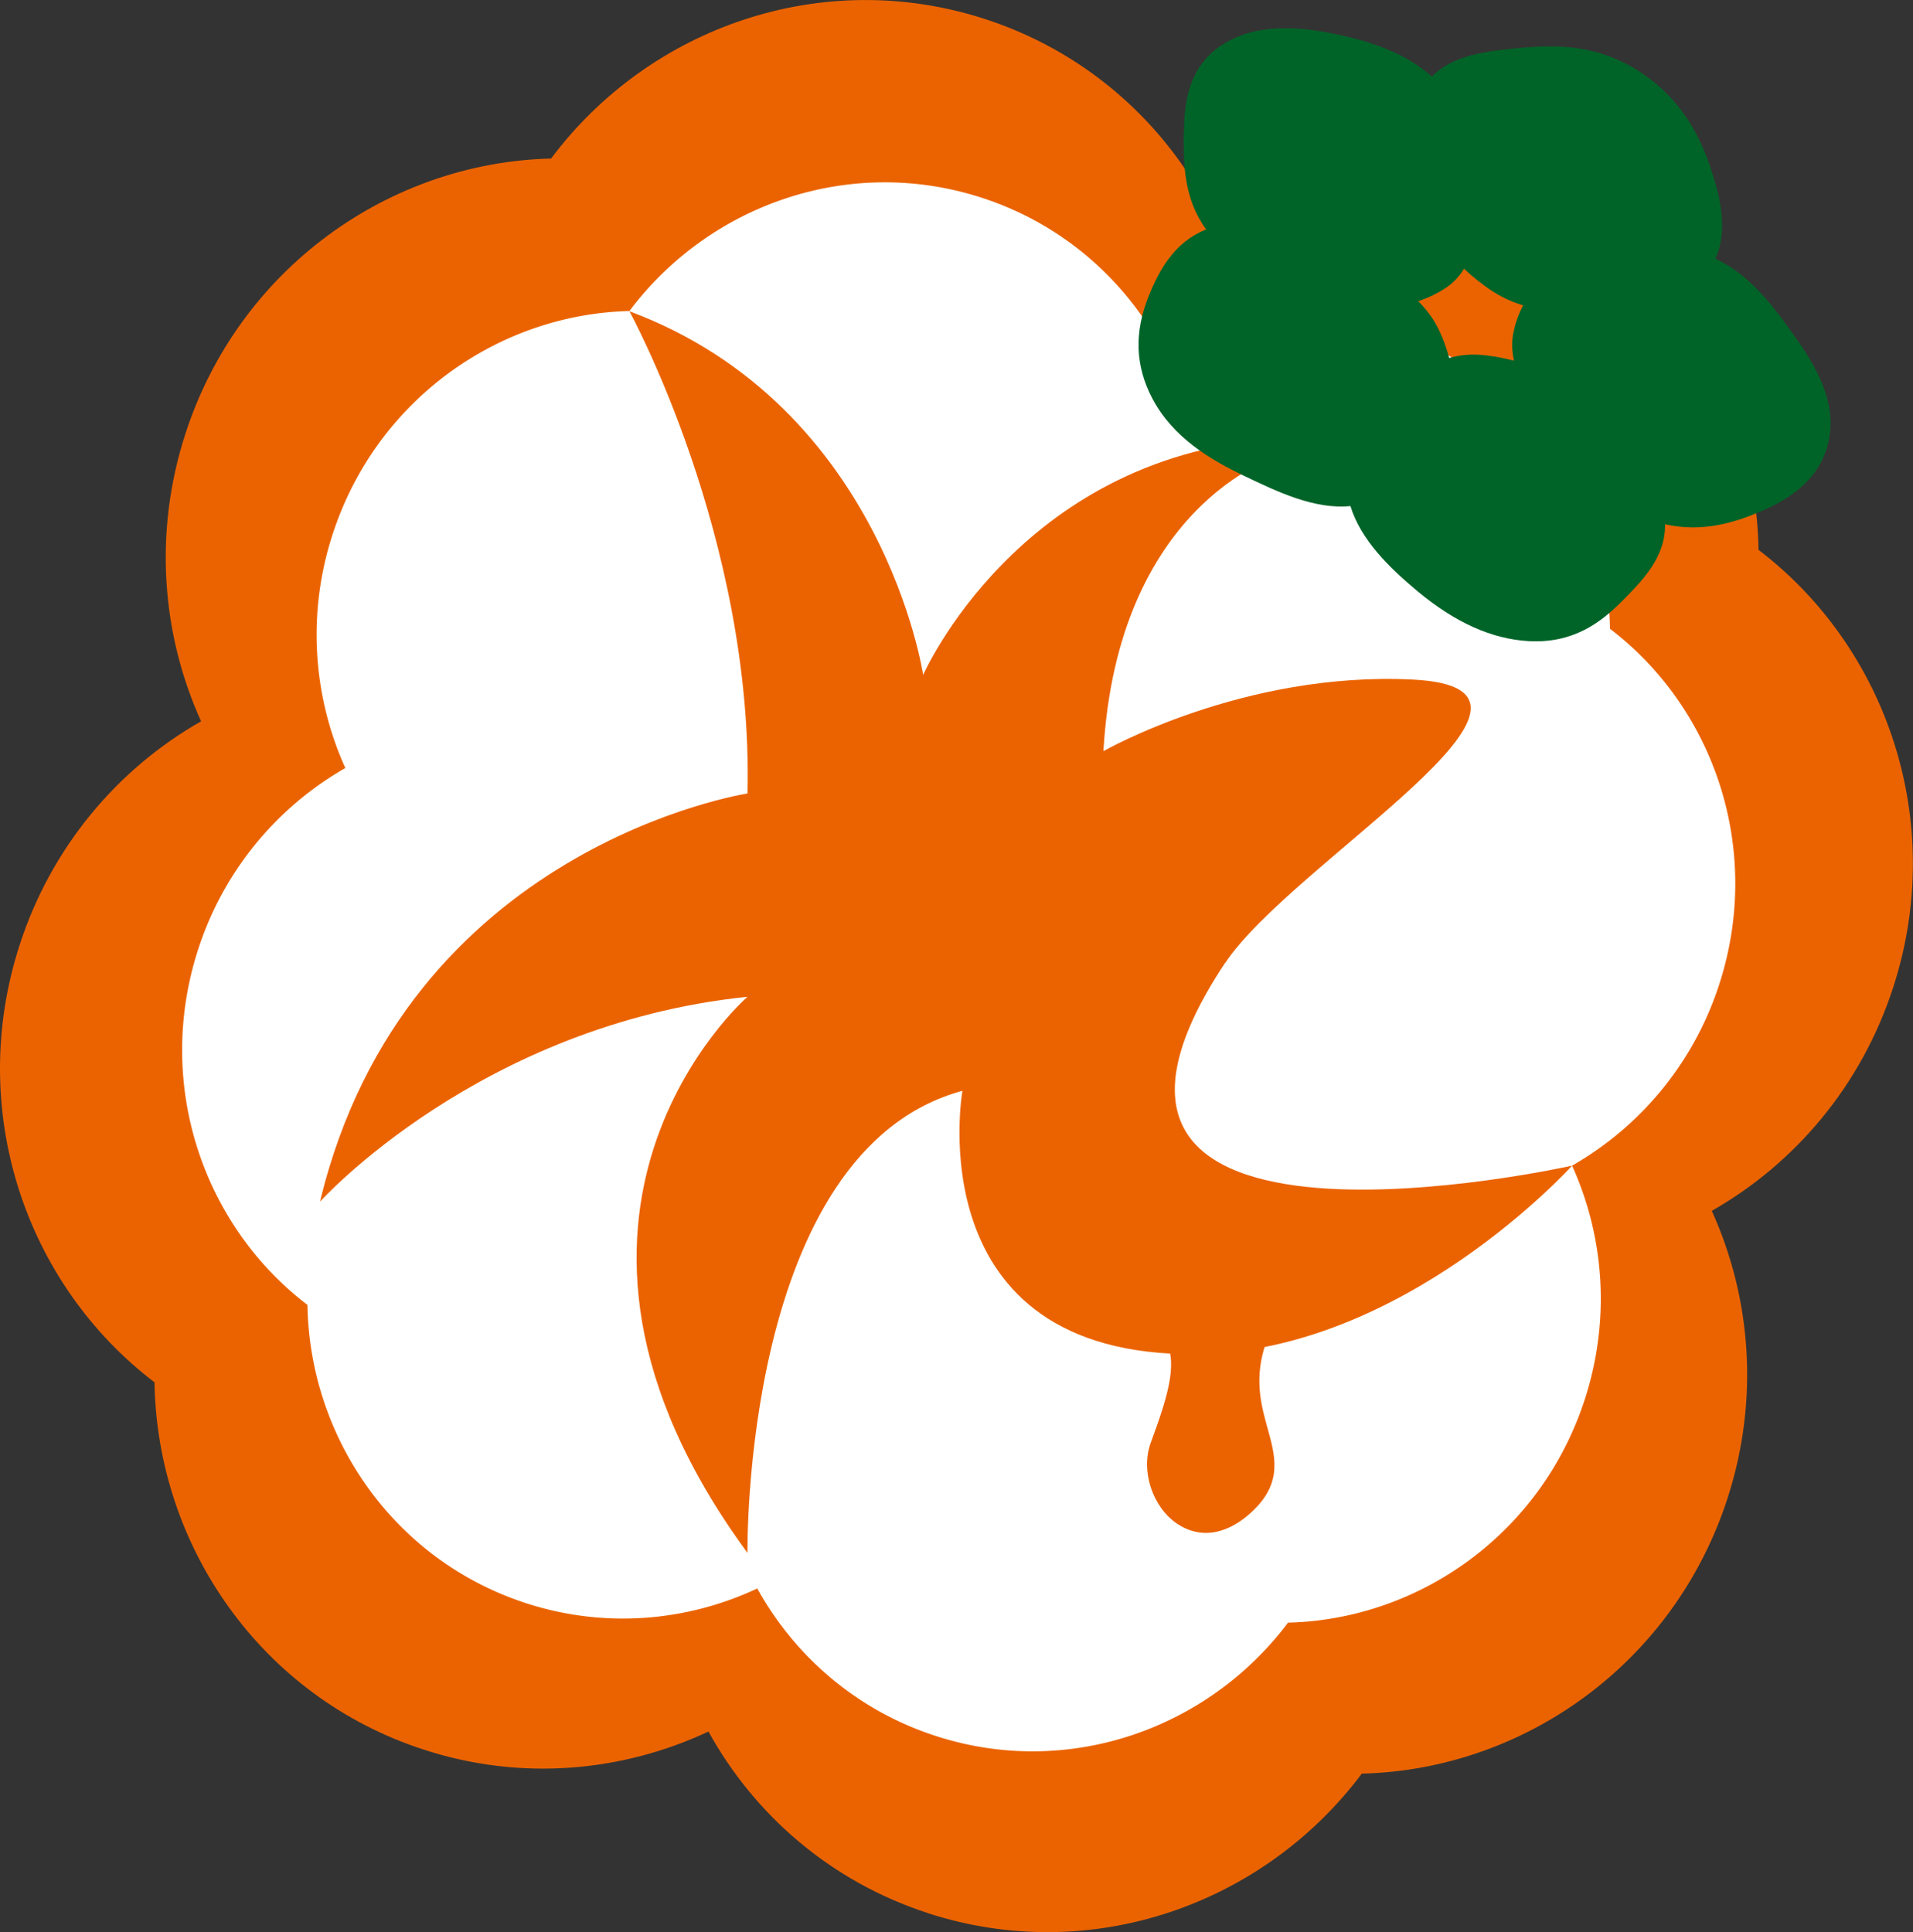
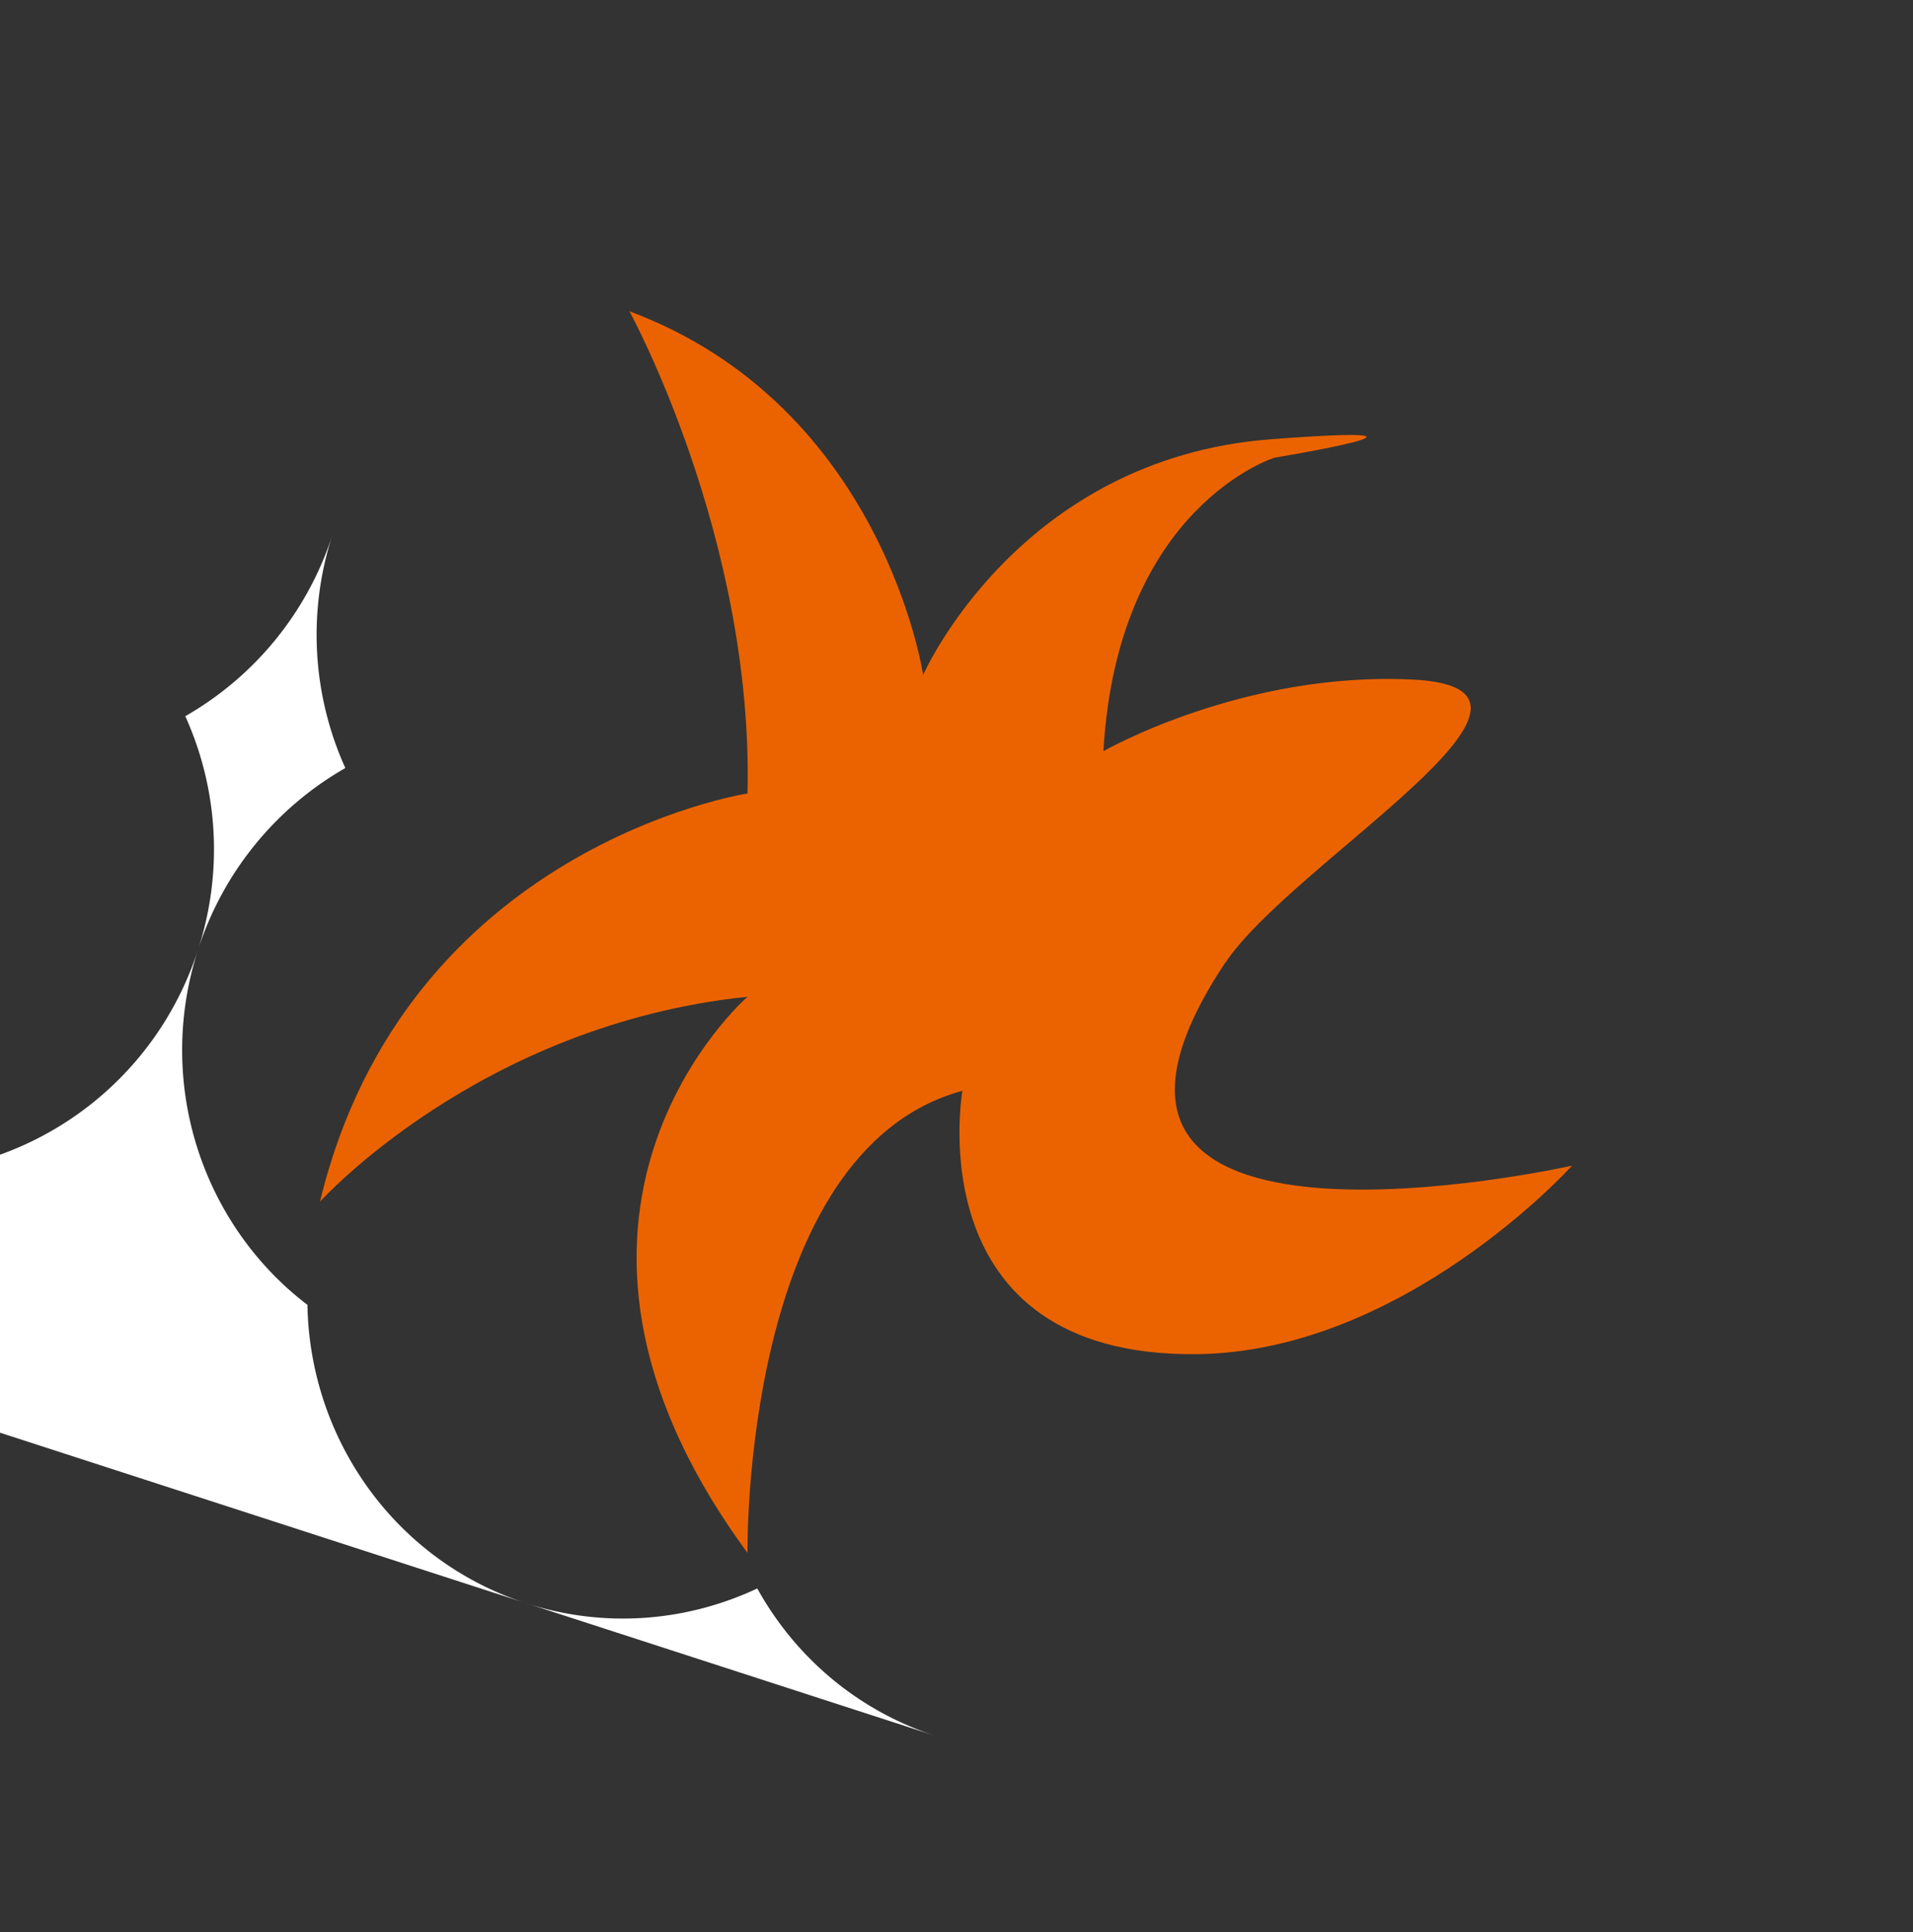
<svg xmlns="http://www.w3.org/2000/svg" id="_レイヤー_2" data-name="レイヤー 2" viewBox="0 0 164.58 166.24">
  <rect x="0" y="0" width="164.58" height="166.24" fill="#333333" stroke="none" />
  <defs>
    <style>.cls-1{fill:#eb6300}</style>
  </defs>
  <g id="design">
-     <path class="cls-1" d="M79.86 164.61c-8.37-2.71-14.94-8.44-18.91-15.63-7.43 3.48-16.11 4.28-24.48 1.56-14.01-4.54-22.95-17.51-23.18-31.61C2.18 110.47-2.91 95.5 1.69 81.3c2.75-8.49 8.47-15.17 15.61-19.24-3.39-7.49-4.1-16.25-1.35-24.74 4.6-14.19 17.5-23.34 31.46-23.68C55.86 2.35 70.71-2.91 84.72 1.63c8.37 2.71 14.94 8.44 18.91 15.63 7.43-3.48 16.11-4.28 24.48-1.56 14.01 4.54 22.95 17.51 23.18 31.61 11.1 8.46 16.19 23.44 11.59 37.63-2.75 8.49-8.47 15.17-15.61 19.24 3.39 7.49 4.1 16.25 1.35 24.74-4.6 14.19-17.5 23.34-31.46 23.68-8.46 11.29-23.31 16.55-37.32 12.01z" />
-     <path d="M80.51 149.36c-6.8-2.2-12.13-6.86-15.36-12.69-6.04 2.83-13.08 3.47-19.88 1.27-11.37-3.69-18.63-14.22-18.82-25.67-9.01-6.87-13.14-19.03-9.41-30.56a27.813 27.813 0 0112.67-15.63 27.828 27.828 0 01-1.1-20.09c3.73-11.53 14.21-18.95 25.54-19.23 6.87-9.16 18.93-13.44 30.3-9.75 6.8 2.2 12.13 6.86 15.36 12.69 6.04-2.83 13.08-3.47 19.88-1.27 11.37 3.69 18.64 14.22 18.82 25.67 9.01 6.87 13.14 19.03 9.41 30.56a27.813 27.813 0 01-12.67 15.63c2.75 6.08 3.33 13.2 1.1 20.09-3.73 11.53-14.21 18.95-25.54 19.23-6.87 9.16-18.93 13.44-30.3 9.75z" fill="#fff" />
+     <path d="M80.51 149.36c-6.8-2.2-12.13-6.86-15.36-12.69-6.04 2.83-13.08 3.47-19.88 1.27-11.37-3.69-18.63-14.22-18.82-25.67-9.01-6.87-13.14-19.03-9.41-30.56a27.813 27.813 0 0112.67-15.63 27.828 27.828 0 01-1.1-20.09a27.813 27.813 0 01-12.67 15.63c2.75 6.08 3.33 13.2 1.1 20.09-3.73 11.53-14.21 18.95-25.54 19.23-6.87 9.16-18.93 13.44-30.3 9.75z" fill="#fff" />
    <path class="cls-1" d="M105.4 82.84c-18.82 28.36 29.85 17.45 29.85 17.45s-14.48 16.07-32.37 16.22c-24.12.2-20.08-22.66-20.08-22.66-19.02 5.17-18.49 39.76-18.49 39.76-21.47-29.23 0-47.85 0-47.85-23.06 2.39-36.78 17.63-36.78 17.63 7.36-30.62 36.78-35.12 36.78-35.12.53-22-10.16-41.49-10.16-41.49C76 34.93 79.42 58.07 79.42 58.07s8.16-18.63 29.95-20.28c18.28-1.38.27 1.59.27 1.59s-13.5 4.2-14.71 25.25c0 0 12.04-6.9 26.64-6.16 15.71.8-10.42 15.73-16.17 24.39z" />
-     <path d="M101.83 11.51c0 2.63 0 5.58 1.94 8.23-2.73 1.08-4.04 3.48-4.95 5.75-1.25 3.11-1.15 5.98.3 8.76 1.78 3.4 5 5.3 7.93 6.7 2.86 1.37 6.06 2.9 9.13 2.59.91 2.95 3.39 5.34 5.76 7.32 3.26 2.71 6.38 4.11 9.55 4.3 3.87.22 6.24-1.61 8.05-3.43 1.77-1.78 3.75-3.78 3.71-6.62 3.29.74 6.13-.18 8.51-1.23 3.26-1.43 5.09-3.43 5.6-6.11.62-3.27-1.14-6.29-2.95-8.82-1.55-2.17-3.26-4.57-5.75-6.11-.35-.21-.71-.41-1.08-.58 1.13-2.49.4-5.45-.5-8.07-1.24-3.6-3.23-6.24-6.09-8.07-.07-.05-.15-.09-.22-.14-3.41-2.1-6.79-2.13-9.65-1.88-2.86.25-6.06.54-7.93 2.49-.54-.48-1.12-.9-1.71-1.27-2.25-1.38-4.79-2.04-7.11-2.49-4.03-.79-7.09-.42-9.36 1.12-2.77 1.88-3.15 4.89-3.15 7.57zm28.36 17.16c-.15.78-.11 1.57.06 2.36-1.04-.27-2.07-.45-3.04-.51-.92-.05-1.76.06-2.53.28-.25-.93-.59-1.85-1.03-2.7-.42-.81-.98-1.53-1.63-2.18.89-.31 1.7-.7 2.4-1.17.66-.45 1.15-1 1.53-1.63.8.75 1.64 1.42 2.52 1.98.05.03.1.07.16.1.78.48 1.59.83 2.41 1.07-.4.77-.69 1.57-.84 2.39z" fill="#006428" />
-     <path class="cls-1" d="M96.34 112.99c2.12.51 3.44 1.33 4.02 2.52.97 1.96 0 4.94-1.36 8.62-.88 2.4.14 5.53 2.27 6.97.79.53 1.63.79 2.5.79 1.33-.01 2.72-.66 4.03-1.91 2.55-2.44 1.92-4.7 1.25-7.1-.52-1.88-1.11-4.01-.32-6.76.72-2.51 1.78-2.99 4.61-4.29" />
  </g>
</svg>